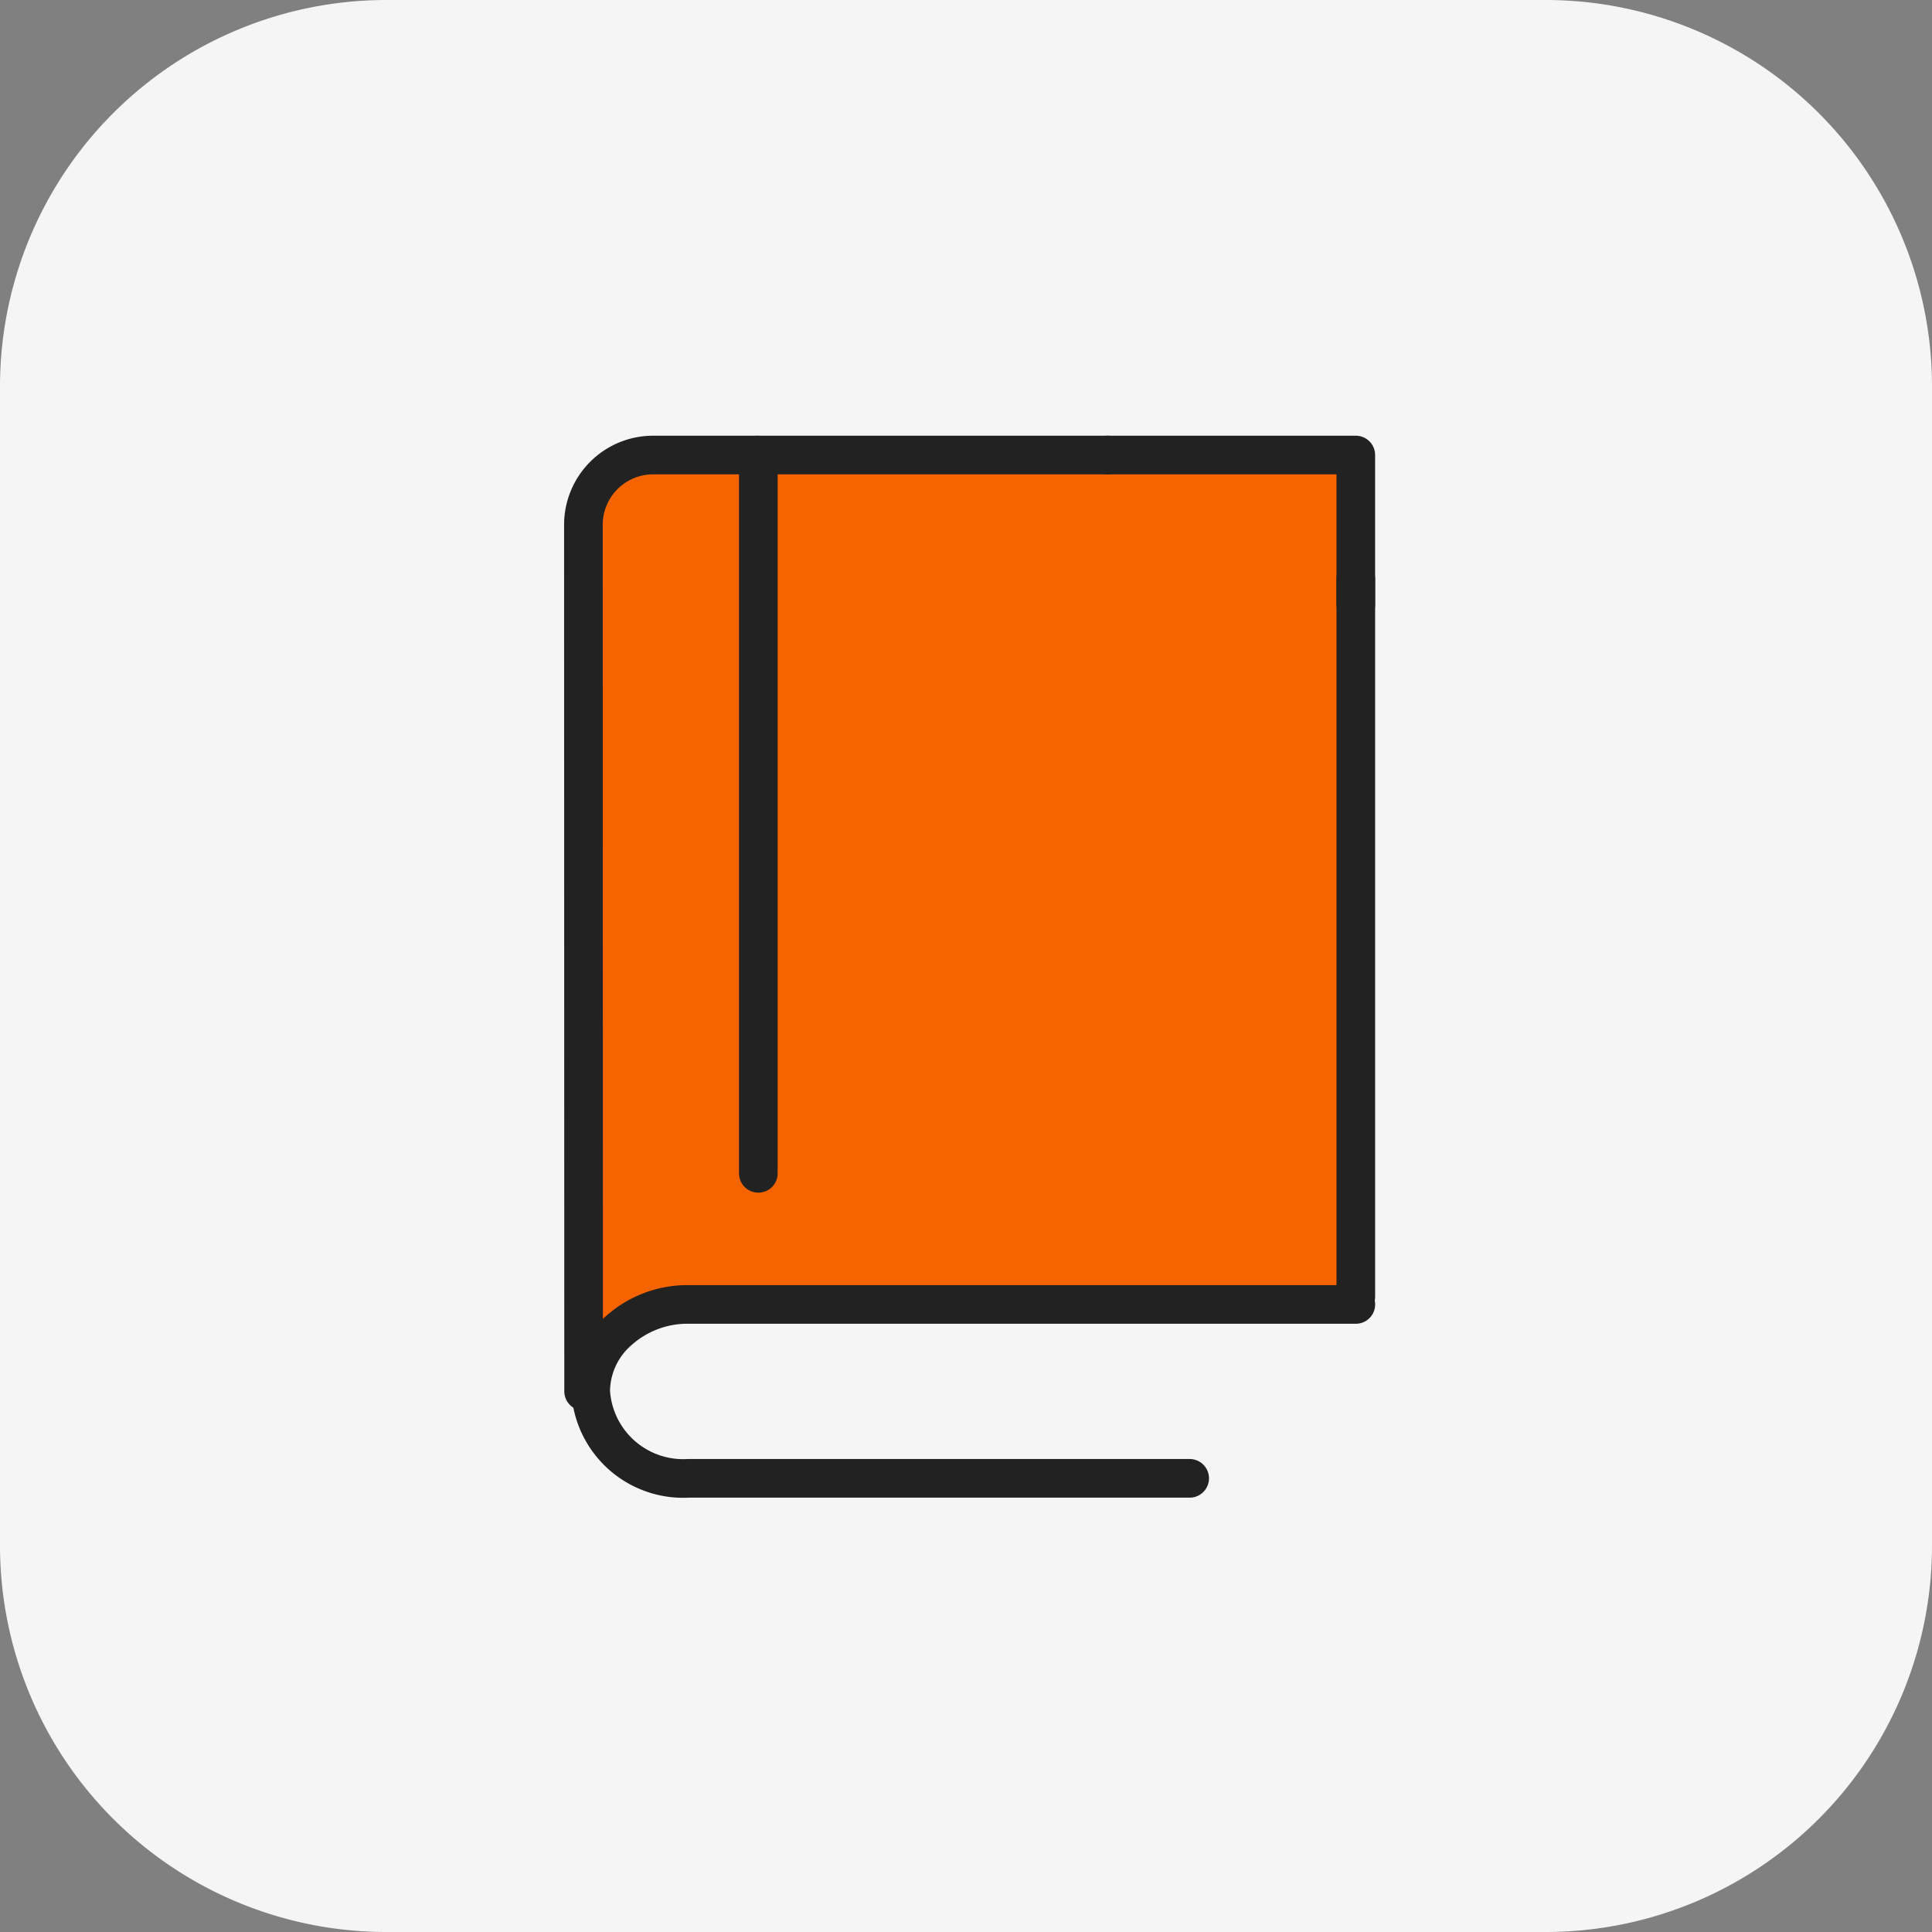
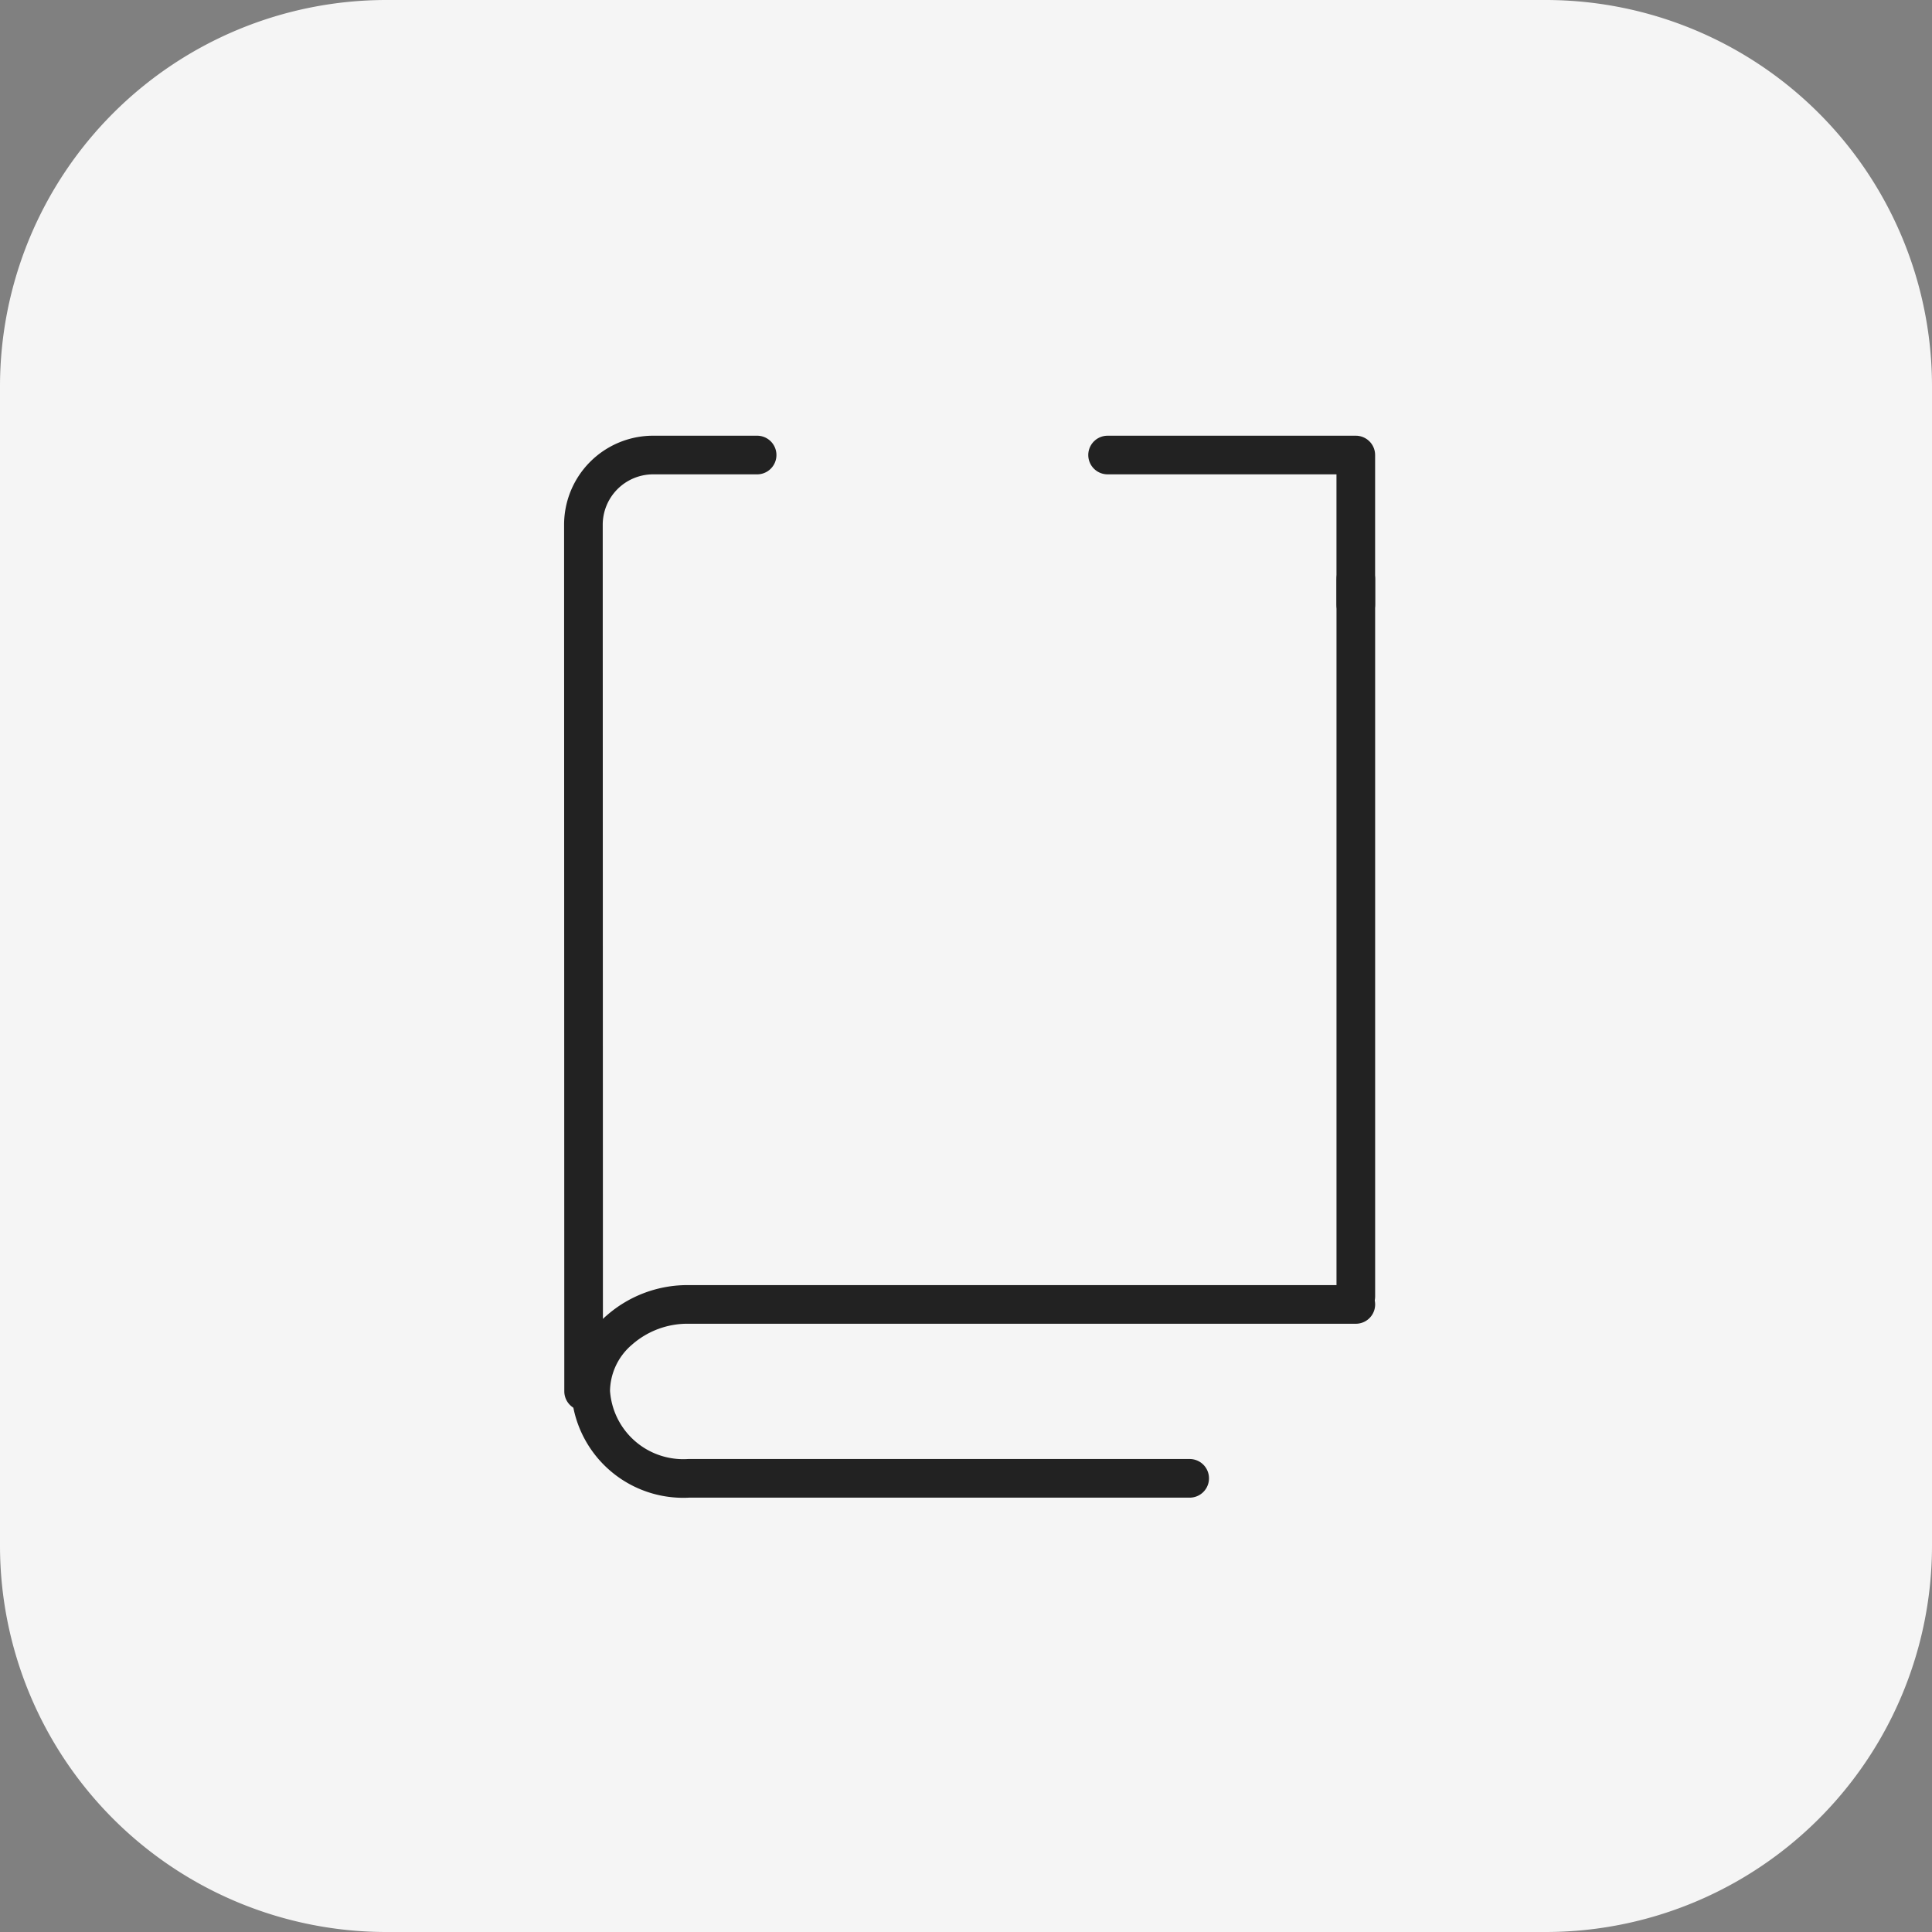
<svg xmlns="http://www.w3.org/2000/svg" id="구성_요소_352_1" data-name="구성 요소 352 – 1" width="100" height="100" viewBox="0 0 100 100">
  <rect x="0" y="0" width="100" height="100" fill="#808080" stroke="none" />
  <defs>
    <style>
            .cls-3{fill:none;stroke:#222;stroke-linecap:round;stroke-linejoin:round;stroke-width:2px}
        </style>
  </defs>
  <path id="패스_17309" data-name="패스 17309" d="M20 0h60a20 20 0 0 1 20 20v60a20 20 0 0 1-20 20H20A20 20 0 0 1 0 80V20A20 20 0 0 1 20 0z" style="fill:#f5f5f5" />
  <g id="구성_요소_291_3" data-name="구성 요소 291 – 3" transform="translate(20 20)">
    <g id="그룹_63844" data-name="그룹 63844" transform="translate(10.196 3.134)">
-       <path id="패스_12105" data-name="패스 12105" d="M518.48 645.233h36.253v44.258l-36.447.108-2.945 2.706-.469-25.333v-19.889z" transform="translate(-514.752 -645.233)" style="fill:#f56400" />
      <g id="그룹_63841" data-name="그룹 63841" transform="translate(0 .418)">
        <path id="패스_12101" data-name="패스 12101" class="cls-3" d="M553.867 645.837h12.848v7.741" transform="translate(-526.735 -645.837)" />
-         <path id="패스_12102" data-name="패스 12102" class="cls-3" d="M527.771 683.017v-37.18h18.077" transform="translate(-518.716 -645.837)" />
        <path id="선_396" data-name="선 396" class="cls-3" transform="translate(39.981 6.417)" d="M0 0v37.14" />
        <path id="패스_12103" data-name="패스 12103" class="cls-3" d="M523.691 645.837H518.3a3.611 3.611 0 0 0-3.6 3.62v.011l.011 44.831" transform="translate(-514.699 -645.837)" />
        <path id="패스_12104" data-name="패스 12104" class="cls-3" d="M546.247 717.968h-25.928a4.8 4.8 0 0 1-5.075-4.5 4.2 4.2 0 0 1 1.485-3.175 5.341 5.341 0 0 1 3.59-1.326h34.528" transform="translate(-514.866 -665.002)" />
      </g>
    </g>
    <g id="그룹_64396" data-name="그룹 64396">
      <path id="사각형_12650" data-name="사각형 12650" style="fill:none" d="M0 0h60v60H0z" />
    </g>
  </g>
</svg>